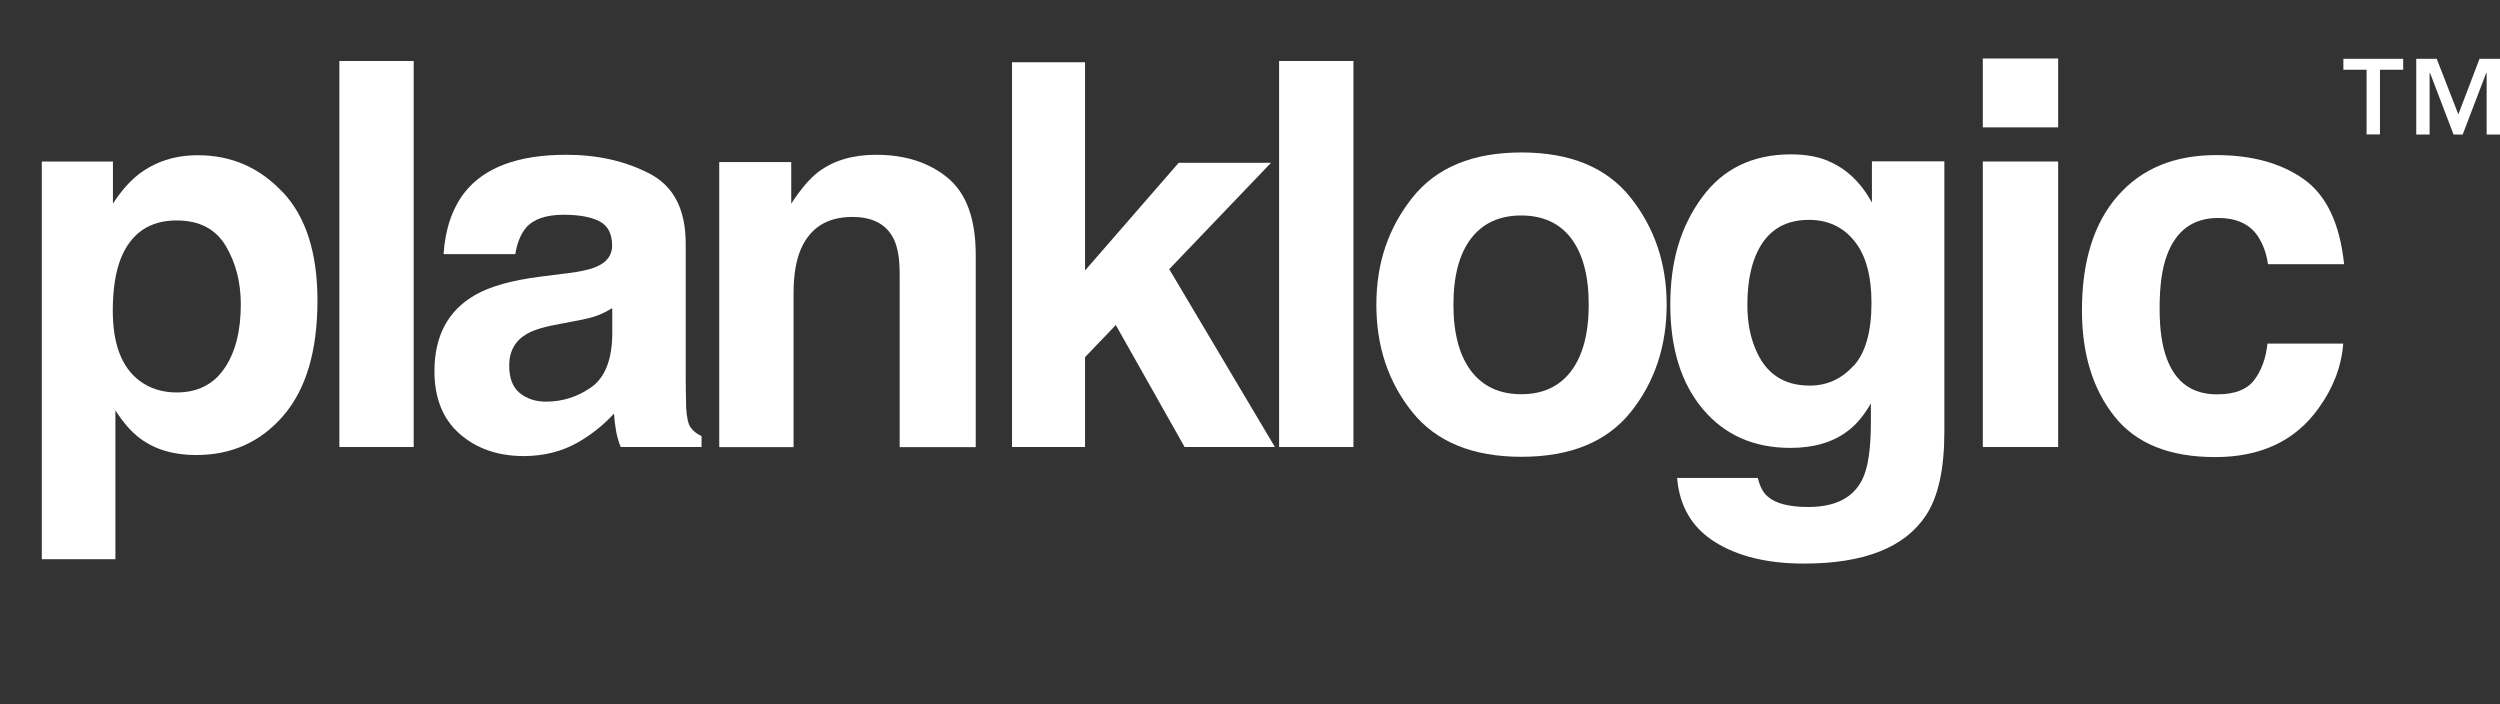
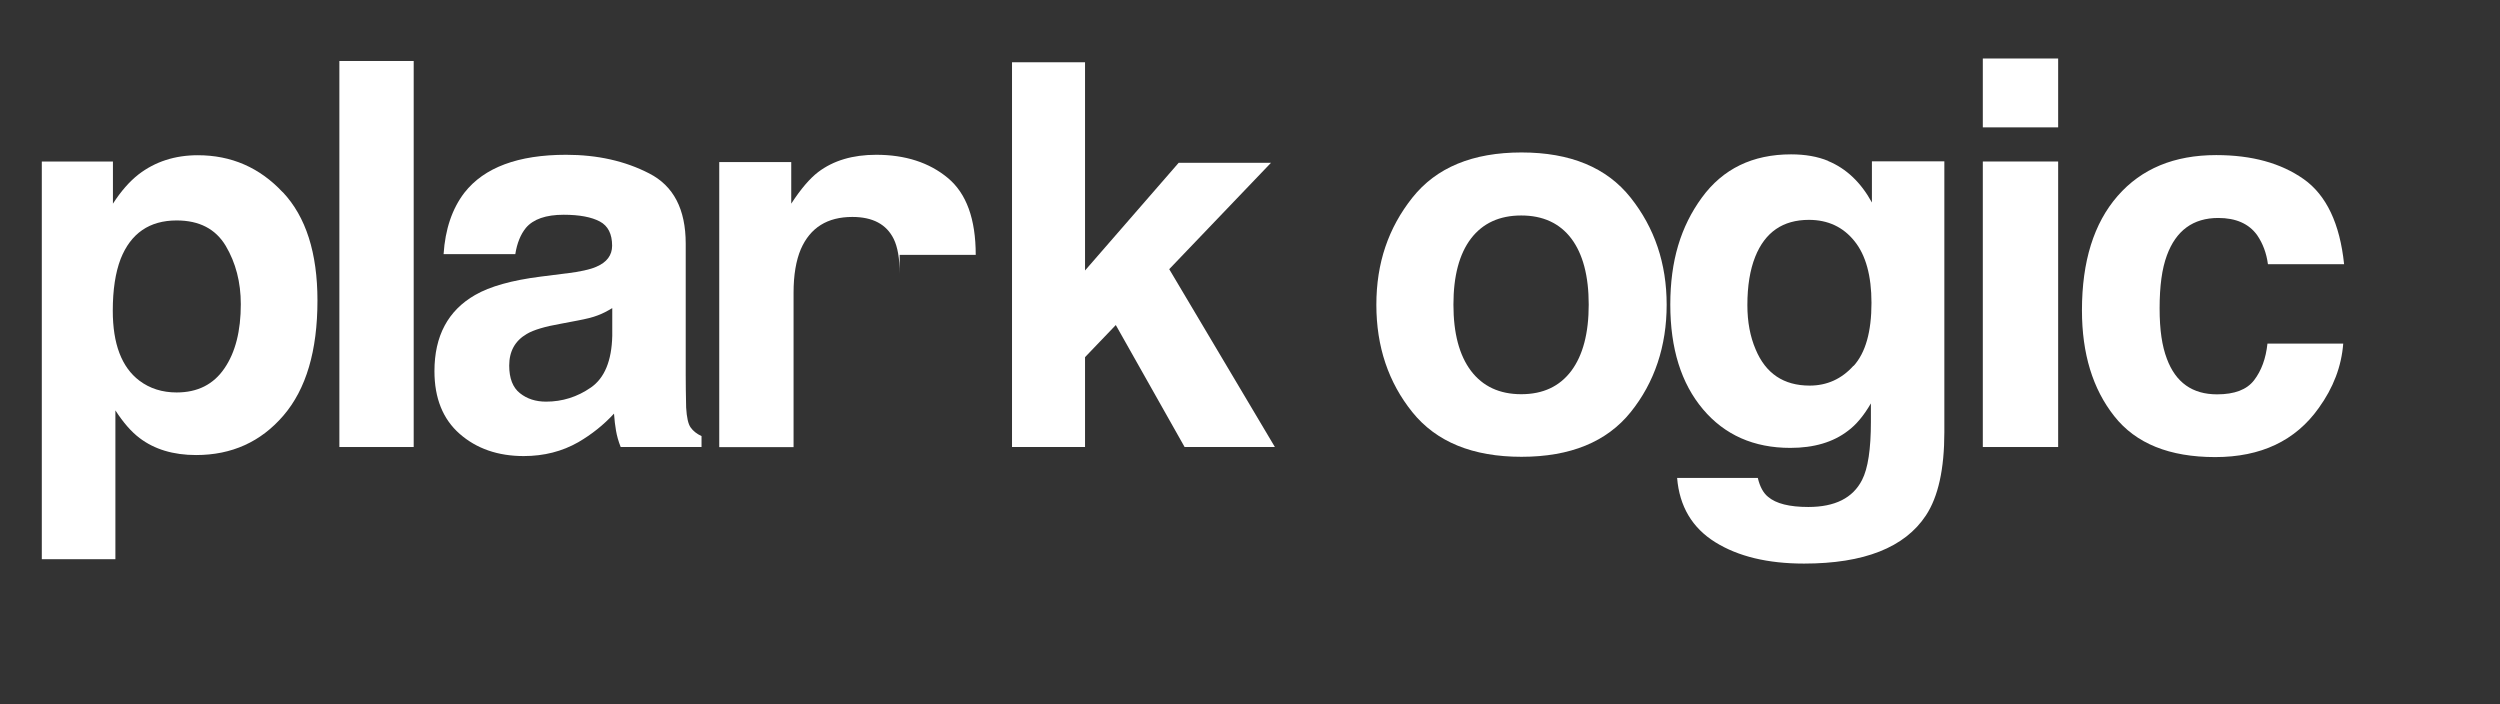
<svg xmlns="http://www.w3.org/2000/svg" width="284" height="80" viewBox="0 0 284 80" fill="none">
  <rect x="0" y="0" width="284" height="80" fill="#333333" stroke="none" />
  <g clip-path="url(#clip0_1306_3676)">
-     <path d="M279.268 12.994L281.675 6.679H284V15.281H282.483V8.287H282.434L279.762 15.281H278.724L276.052 8.287H276.003V15.281H274.486V6.679H276.811L279.268 12.994ZM273.002 7.922H270.363V15.264H268.846V7.922H266.208V6.679H273.002V7.922Z" fill="white" />
    <path d="M25.641 27.926C24.487 26.004 22.64 25.043 20.068 25.043C16.984 25.043 14.857 26.501 13.703 29.418C13.109 30.976 12.812 32.932 12.812 35.302C12.812 39.064 13.818 41.715 15.83 43.24C17.017 44.135 18.435 44.583 20.068 44.583C22.442 44.583 24.256 43.671 25.493 41.848C26.746 40.025 27.356 37.589 27.356 34.556C27.356 32.053 26.779 29.849 25.641 27.926ZM32.122 21.827C34.76 24.628 36.063 28.738 36.063 34.141C36.063 39.859 34.776 44.202 32.204 47.201C29.632 50.201 26.317 51.693 22.277 51.693C19.689 51.693 17.545 51.046 15.847 49.754C14.907 49.041 14 47.997 13.109 46.621V63.526H4.749V18.347H12.829V23.137C13.736 21.728 14.709 20.617 15.748 19.805C17.627 18.363 19.87 17.634 22.475 17.634C26.268 17.634 29.483 19.026 32.105 21.827" fill="white" />
    <path d="M46.995 6.928H38.553V50.781H46.995V6.928Z" fill="white" />
    <path d="M69.52 35.02C68.976 35.351 68.432 35.633 67.888 35.832C67.344 36.047 66.585 36.23 65.629 36.412L63.716 36.776C61.919 37.091 60.616 37.473 59.841 37.937C58.505 38.716 57.846 39.909 57.846 41.533C57.846 42.975 58.258 44.036 59.066 44.666C59.874 45.312 60.863 45.627 62.034 45.627C63.881 45.627 65.579 45.096 67.129 44.019C68.679 42.942 69.487 40.986 69.553 38.152V35.003L69.52 35.02ZM64.359 31.059C65.925 30.86 67.047 30.611 67.723 30.313C68.943 29.799 69.537 28.987 69.537 27.91C69.537 26.584 69.075 25.656 68.135 25.159C67.195 24.661 65.843 24.396 64.029 24.396C62.017 24.396 60.583 24.893 59.742 25.888C59.148 26.617 58.736 27.611 58.538 28.871H50.392C50.574 26.037 51.365 23.7 52.767 21.877C55.009 19.026 58.852 17.584 64.31 17.584C67.855 17.584 71.004 18.281 73.758 19.706C76.512 21.115 77.897 23.766 77.897 27.678V42.561C77.897 43.588 77.913 44.848 77.946 46.306C78.012 47.417 78.177 48.179 78.458 48.56C78.738 48.958 79.15 49.289 79.694 49.538V50.781H70.51C70.246 50.118 70.081 49.505 69.982 48.941C69.883 48.378 69.801 47.715 69.751 46.986C68.58 48.262 67.228 49.339 65.695 50.234C63.864 51.278 61.803 51.809 59.495 51.809C56.559 51.809 54.136 50.963 52.223 49.289C50.31 47.615 49.353 45.229 49.353 42.163C49.353 38.169 50.887 35.285 53.971 33.511C55.669 32.534 58.142 31.838 61.424 31.423L64.31 31.059H64.359Z" fill="white" />
-     <path d="M107.677 20.22C109.788 21.976 110.843 24.877 110.843 28.954V50.798H102.203V31.075C102.203 29.368 101.972 28.059 101.527 27.147C100.702 25.473 99.135 24.645 96.827 24.645C93.991 24.645 92.045 25.855 90.973 28.308C90.429 29.6 90.149 31.241 90.149 33.246V50.798H81.706V18.413H89.885V23.137C90.973 21.463 91.996 20.269 92.952 19.54C94.683 18.231 96.876 17.584 99.531 17.584C102.846 17.584 105.566 18.463 107.677 20.22Z" fill="white" />
+     <path d="M107.677 20.22C109.788 21.976 110.843 24.877 110.843 28.954H102.203V31.075C102.203 29.368 101.972 28.059 101.527 27.147C100.702 25.473 99.135 24.645 96.827 24.645C93.991 24.645 92.045 25.855 90.973 28.308C90.429 29.6 90.149 31.241 90.149 33.246V50.798H81.706V18.413H89.885V23.137C90.973 21.463 91.996 20.269 92.952 19.54C94.683 18.231 96.876 17.584 99.531 17.584C102.846 17.584 105.566 18.463 107.677 20.22Z" fill="white" />
    <path d="M114.965 7.077H123.26V30.727L133.895 18.496H144.383L132.824 30.578L144.828 50.781H134.571L126.755 36.925L123.26 40.572V50.781H114.965V7.077Z" fill="white" />
-     <path d="M153.749 6.928H145.306V50.781H153.749V6.928Z" fill="white" />
    <path d="M178.5 42.13C179.819 40.356 180.478 37.854 180.478 34.605C180.478 31.357 179.819 28.855 178.5 27.098C177.18 25.358 175.284 24.479 172.811 24.479C170.337 24.479 168.441 25.358 167.105 27.098C165.77 28.855 165.11 31.357 165.11 34.605C165.11 37.854 165.77 40.356 167.105 42.13C168.441 43.887 170.337 44.782 172.811 44.782C175.284 44.782 177.164 43.903 178.5 42.13ZM185.244 46.82C182.523 50.201 178.384 51.892 172.844 51.892C167.303 51.892 163.164 50.201 160.443 46.82C157.723 43.439 156.354 39.379 156.354 34.622C156.354 29.865 157.723 25.888 160.443 22.457C163.164 19.026 167.303 17.319 172.844 17.319C178.384 17.319 182.523 19.026 185.244 22.457C187.965 25.888 189.333 29.932 189.333 34.622C189.333 39.312 187.965 43.439 185.244 46.82Z" fill="white" />
    <path d="M210.572 41.566C211.924 40.075 212.6 37.688 212.6 34.406C212.6 31.34 211.957 28.987 210.671 27.396C209.385 25.788 207.653 24.976 205.493 24.976C202.542 24.976 200.513 26.368 199.392 29.169C198.798 30.661 198.502 32.484 198.502 34.672C198.502 36.561 198.815 38.235 199.441 39.693C200.579 42.428 202.624 43.804 205.576 43.804C207.538 43.804 209.203 43.058 210.555 41.55M207.686 18.297C209.731 19.142 211.396 20.717 212.65 23.004V18.33H220.878V49.09C220.878 53.284 220.185 56.432 218.784 58.554C216.376 62.2 211.759 64.023 204.933 64.023C200.81 64.023 197.446 63.211 194.841 61.587C192.236 59.963 190.784 57.526 190.521 54.295H199.689C199.92 55.289 200.315 56.002 200.843 56.432C201.75 57.212 203.284 57.593 205.427 57.593C208.461 57.593 210.489 56.565 211.528 54.527C212.204 53.217 212.534 51.013 212.534 47.914V45.825C211.726 47.218 210.852 48.262 209.929 48.941C208.247 50.234 206.07 50.88 203.382 50.88C199.244 50.88 195.929 49.422 193.456 46.489C190.982 43.555 189.746 39.594 189.746 34.605C189.746 29.617 190.933 25.738 193.324 22.457C195.715 19.175 199.095 17.535 203.465 17.535C205.081 17.535 206.483 17.783 207.686 18.28" fill="white" />
    <path d="M225.248 18.347H233.806V50.781H225.248V18.347ZM233.806 14.469H225.248V6.646H233.806V14.469Z" fill="white" />
    <path d="M257.633 29.982C257.468 28.772 257.072 27.678 256.413 26.716C255.473 25.407 253.989 24.761 251.994 24.761C249.141 24.761 247.195 26.186 246.156 29.02C245.596 30.528 245.332 32.517 245.332 35.02C245.332 37.522 245.612 39.312 246.156 40.754C247.162 43.456 249.058 44.798 251.862 44.798C253.84 44.798 255.242 44.268 256.066 43.191C256.891 42.113 257.402 40.738 257.583 39.031H266.191C265.993 41.616 265.07 44.052 263.404 46.356C260.766 50.069 256.841 51.925 251.647 51.925C246.453 51.925 242.627 50.383 240.187 47.284C237.73 44.185 236.51 40.174 236.51 35.252C236.51 29.683 237.862 25.358 240.566 22.258C243.271 19.159 246.997 17.618 251.763 17.618C255.819 17.618 259.117 18.529 261.706 20.352C264.278 22.175 265.812 25.407 266.29 30.015H257.649L257.633 29.982Z" fill="white" />
  </g>
  <defs>
    <clipPath id="clip0_1306_3676">
      <rect width="284" height="80" fill="white" />
    </clipPath>
  </defs>
</svg>